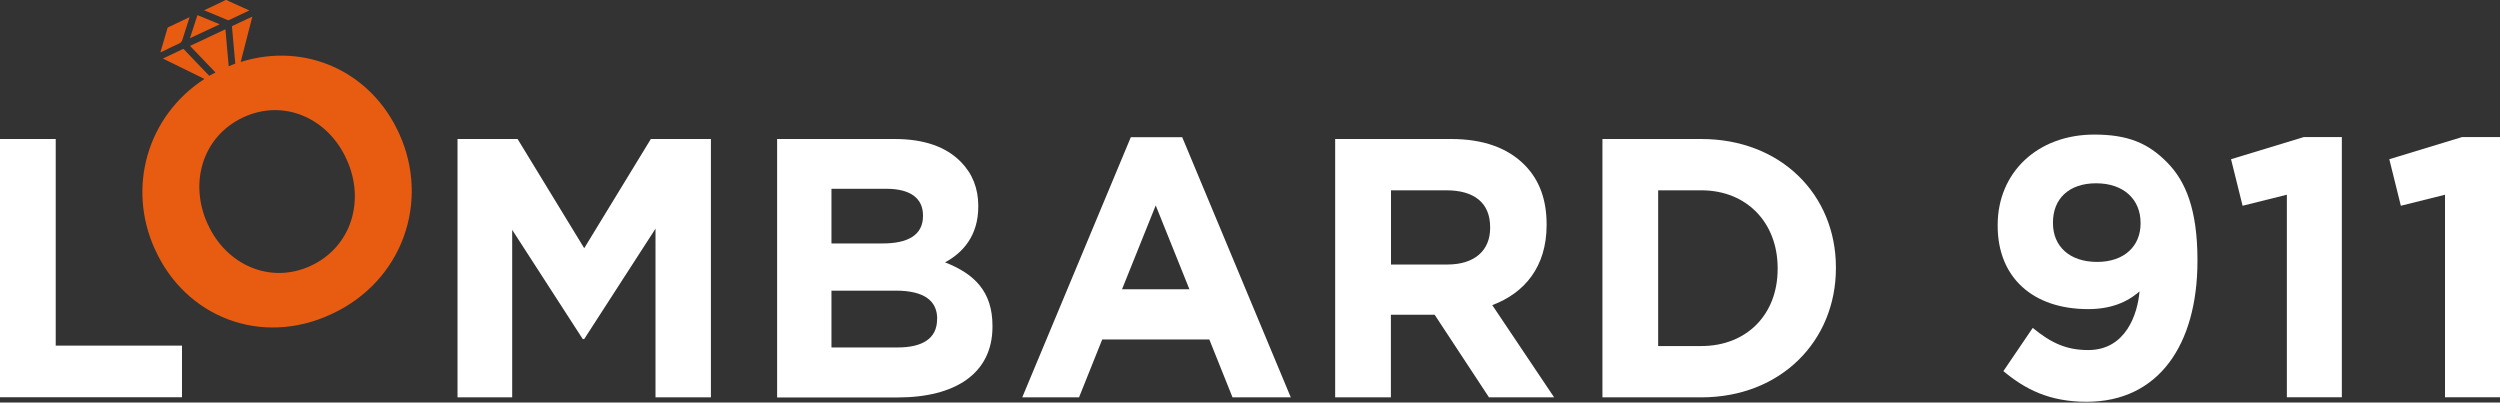
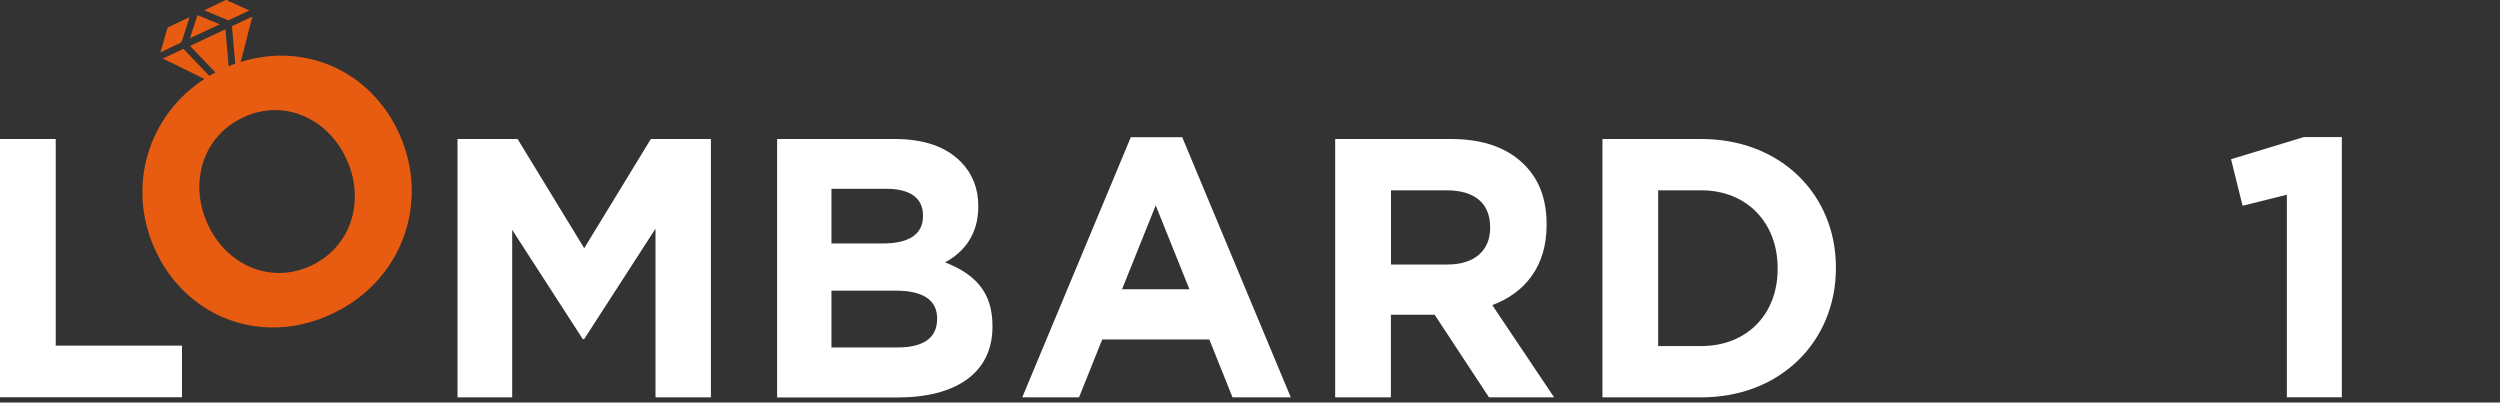
<svg xmlns="http://www.w3.org/2000/svg" width="236" height="38" viewBox="0 0 236 38" fill="none">
  <rect x="0" y="0" width="236" height="38" fill="#333333" stroke="none" />
  <path d="M0 13.122H5.26V32.627H17.18V37.5H0V13.122Z" fill="white" />
  <path d="M43.19 13.122H48.86L55.15 23.43L61.44 13.122H67.11V37.51H61.88V21.585L55.15 32.005H55.01L48.35 21.697V37.51H43.19V13.122Z" fill="white" />
  <path d="M73.36 13.122H84.46C87.23 13.122 89.31 13.856 90.71 15.284C91.8 16.395 92.35 17.792 92.35 19.433V19.505C92.35 22.227 90.91 23.858 89.21 24.766C91.98 25.846 93.69 27.518 93.69 30.761V30.832C93.69 35.288 90.14 37.52 84.74 37.52H73.36V13.122ZM87.13 20.331C87.13 18.689 85.9 17.822 83.68 17.822H78.49V22.981H83.34C85.66 22.981 87.13 22.217 87.13 20.402V20.331ZM88.47 30.088C88.47 28.446 87.31 27.437 84.57 27.437H78.49V32.8H84.74C87.06 32.8 88.46 31.964 88.46 30.149V30.088H88.47Z" fill="white" />
  <path d="M106.75 12.949H111.6L121.85 37.51H116.35L114.16 32.045H104.05L101.86 37.51H96.5L106.75 12.949ZM112.28 27.304L109.1 19.392L105.92 27.304H112.28Z" fill="white" />
  <path d="M126.05 13.122H136.98C140.02 13.122 142.34 13.958 143.95 15.6C145.32 16.997 146 18.842 146 21.177V21.248C146 25.184 143.92 27.661 140.87 28.803L146.71 37.51H140.56L135.43 29.711H131.3V37.51H126.04V13.122H126.05ZM136.64 24.97C139.24 24.97 140.67 23.613 140.67 21.523V21.452C140.67 19.117 139.13 17.965 136.54 17.965H131.31V24.97H136.64Z" fill="white" />
  <path d="M151.27 13.122H160.6C168.12 13.122 173.31 18.383 173.31 25.245V25.316C173.31 32.178 168.12 37.51 160.6 37.51H151.27V13.122ZM156.53 17.965V32.667H160.6C164.87 32.667 167.81 29.711 167.81 25.388V25.316C167.81 20.993 164.87 17.965 160.6 17.965H156.53Z" fill="white" />
-   <path d="M201.97 27.508C200.74 28.589 199.17 29.18 197.12 29.18C191.93 29.18 188.58 26.224 188.58 21.309V21.238C188.58 16.324 192.3 12.704 197.7 12.704C200.88 12.704 202.79 13.51 204.6 15.355C206.31 17.099 207.44 19.749 207.44 24.552V24.623C207.44 32.535 203.78 37.928 196.98 37.928C193.46 37.928 191.17 36.746 189.12 35.033L191.89 30.954C193.63 32.382 195.07 33.045 197.12 33.045C200.7 33.055 201.8 29.599 201.97 27.508ZM202.07 21.105V21.034C202.07 18.842 200.5 17.302 197.87 17.302C195.27 17.302 193.8 18.801 193.8 20.993V21.065C193.8 23.257 195.37 24.725 197.97 24.725C200.57 24.725 202.07 23.195 202.07 21.105Z" fill="white" />
  <path d="M215.87 18.383L211.7 19.423L210.61 15.029L217.48 12.939H221.07V37.5H215.88V18.383H215.87Z" fill="white" />
-   <path d="M230.81 18.383L226.64 19.423L225.55 15.029L232.42 12.939H236V37.5H230.81V18.383Z" fill="white" />
  <path d="M16.89 4.119C17.07 4.038 17.16 3.936 17.22 3.742C17.39 3.181 17.57 2.631 17.76 2.05L17.9 1.611L17.76 1.682C17.12 1.978 16.48 2.284 15.85 2.59C15.84 2.6 15.82 2.62 15.81 2.651C15.62 3.293 15.44 3.936 15.25 4.578L15.14 4.945C15.27 4.884 15.4 4.823 15.54 4.762C16 4.527 16.44 4.323 16.89 4.119Z" fill="#E85C12" />
  <path d="M21.52 1.907C21.54 1.917 21.58 1.907 21.61 1.896C22.19 1.631 22.76 1.356 23.34 1.081L23.54 0.989C22.94 0.714 22.33 0.438 21.73 0.173C21.69 0.153 21.65 0.133 21.6 0.112C21.51 0.051 21.42 0 21.35 0C21.27 0 21.19 0.051 21.1 0.102C21.06 0.122 21.02 0.153 20.98 0.163C20.42 0.428 19.85 0.693 19.27 0.969L19.59 1.101C20.22 1.366 20.87 1.642 21.52 1.907Z" fill="#E85C12" />
  <path d="M18.64 1.427L17.93 3.609L20.74 2.294L18.64 1.427Z" fill="#E85C12" />
  <path d="M37.7 12.653L37.67 12.592C35.05 6.8 28.88 3.915 22.72 5.852L23.82 1.57L23.27 1.825C22.83 2.029 22.4 2.233 21.96 2.437C21.9 2.467 21.9 2.488 21.9 2.549C22.01 3.701 22.11 4.853 22.21 6.005C22 6.077 21.8 6.179 21.59 6.26C21.48 5.098 21.38 3.935 21.28 2.763C20.16 3.293 19.06 3.803 17.94 4.333L20.34 6.841C20.14 6.943 19.94 7.045 19.75 7.157C18.95 6.321 18.14 5.485 17.34 4.639C17.32 4.619 17.31 4.608 17.27 4.629C16.82 4.843 16.37 5.057 15.92 5.271L15.38 5.526L19.3 7.453C13.87 10.981 11.99 17.71 14.61 23.501L14.64 23.562C17.51 29.904 24.64 32.779 31.34 29.629C38.05 26.488 40.57 19.005 37.7 12.653ZM29.36 25.081C25.51 26.886 21.34 24.99 19.61 21.156L19.58 21.095C17.85 17.271 19.1 12.887 22.95 11.083C26.8 9.278 30.97 11.175 32.7 15.008L32.73 15.069C34.47 18.893 33.21 23.277 29.36 25.081Z" fill="#E85C12" />
</svg>